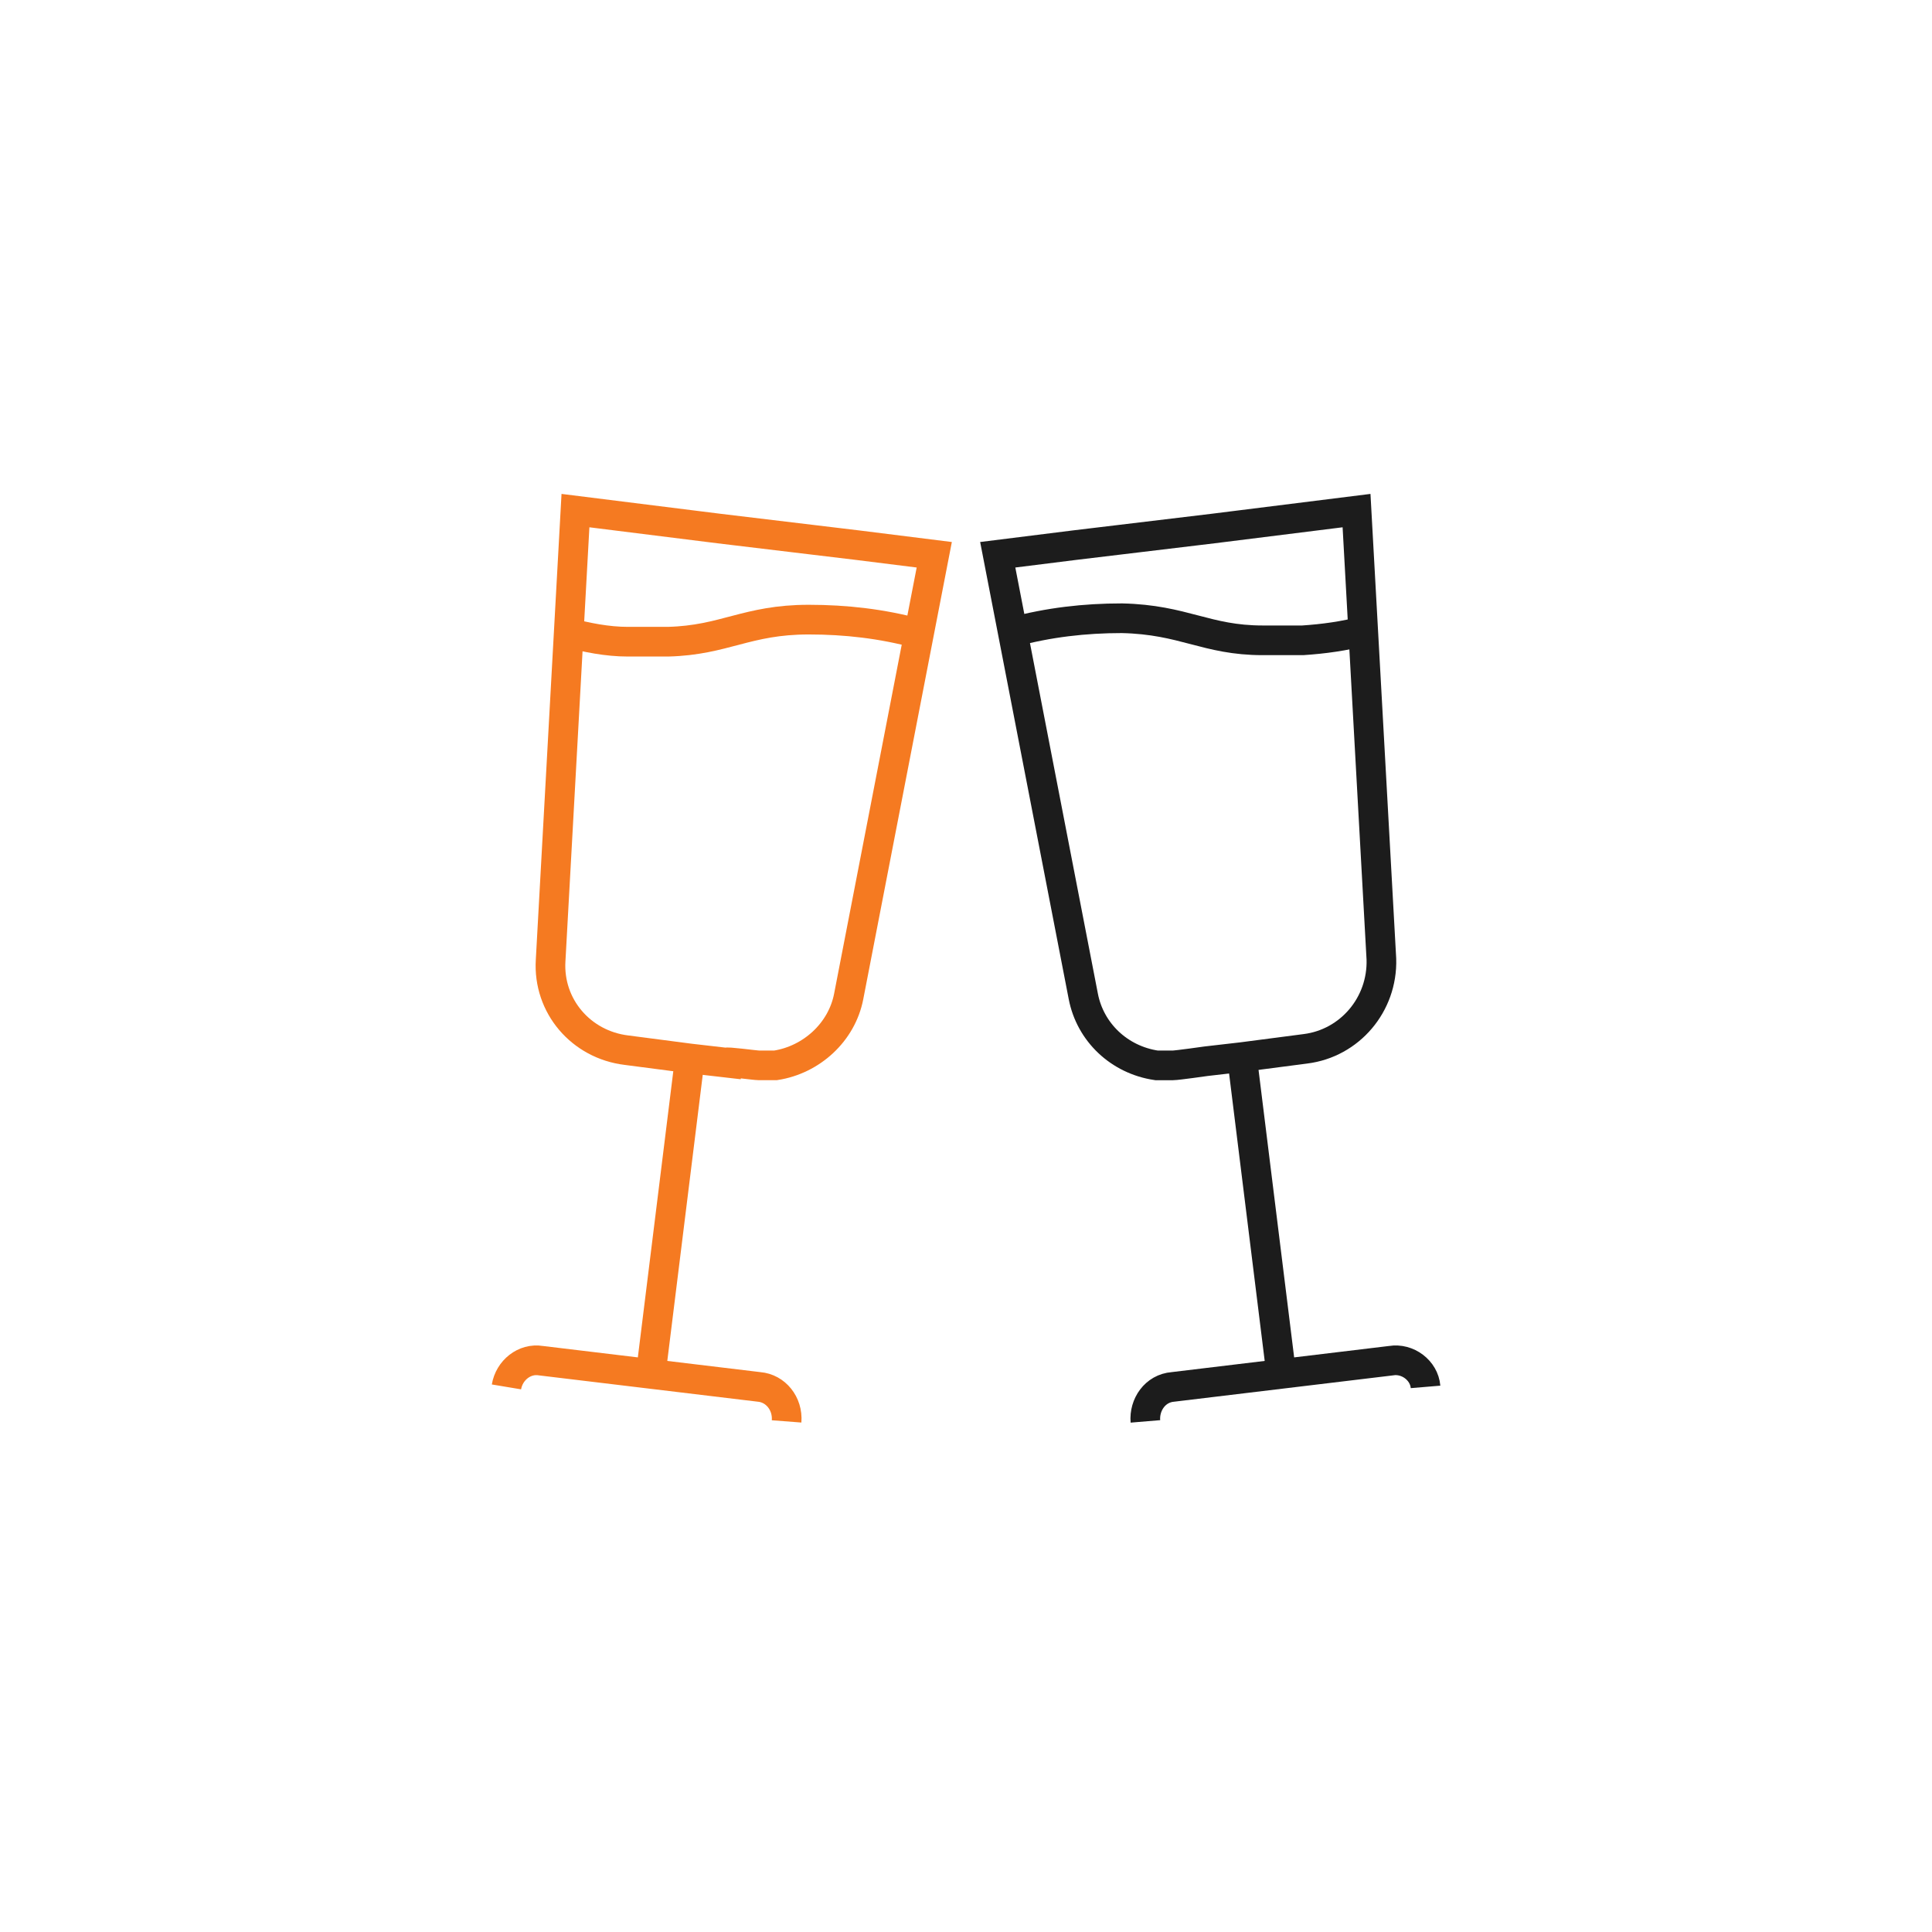
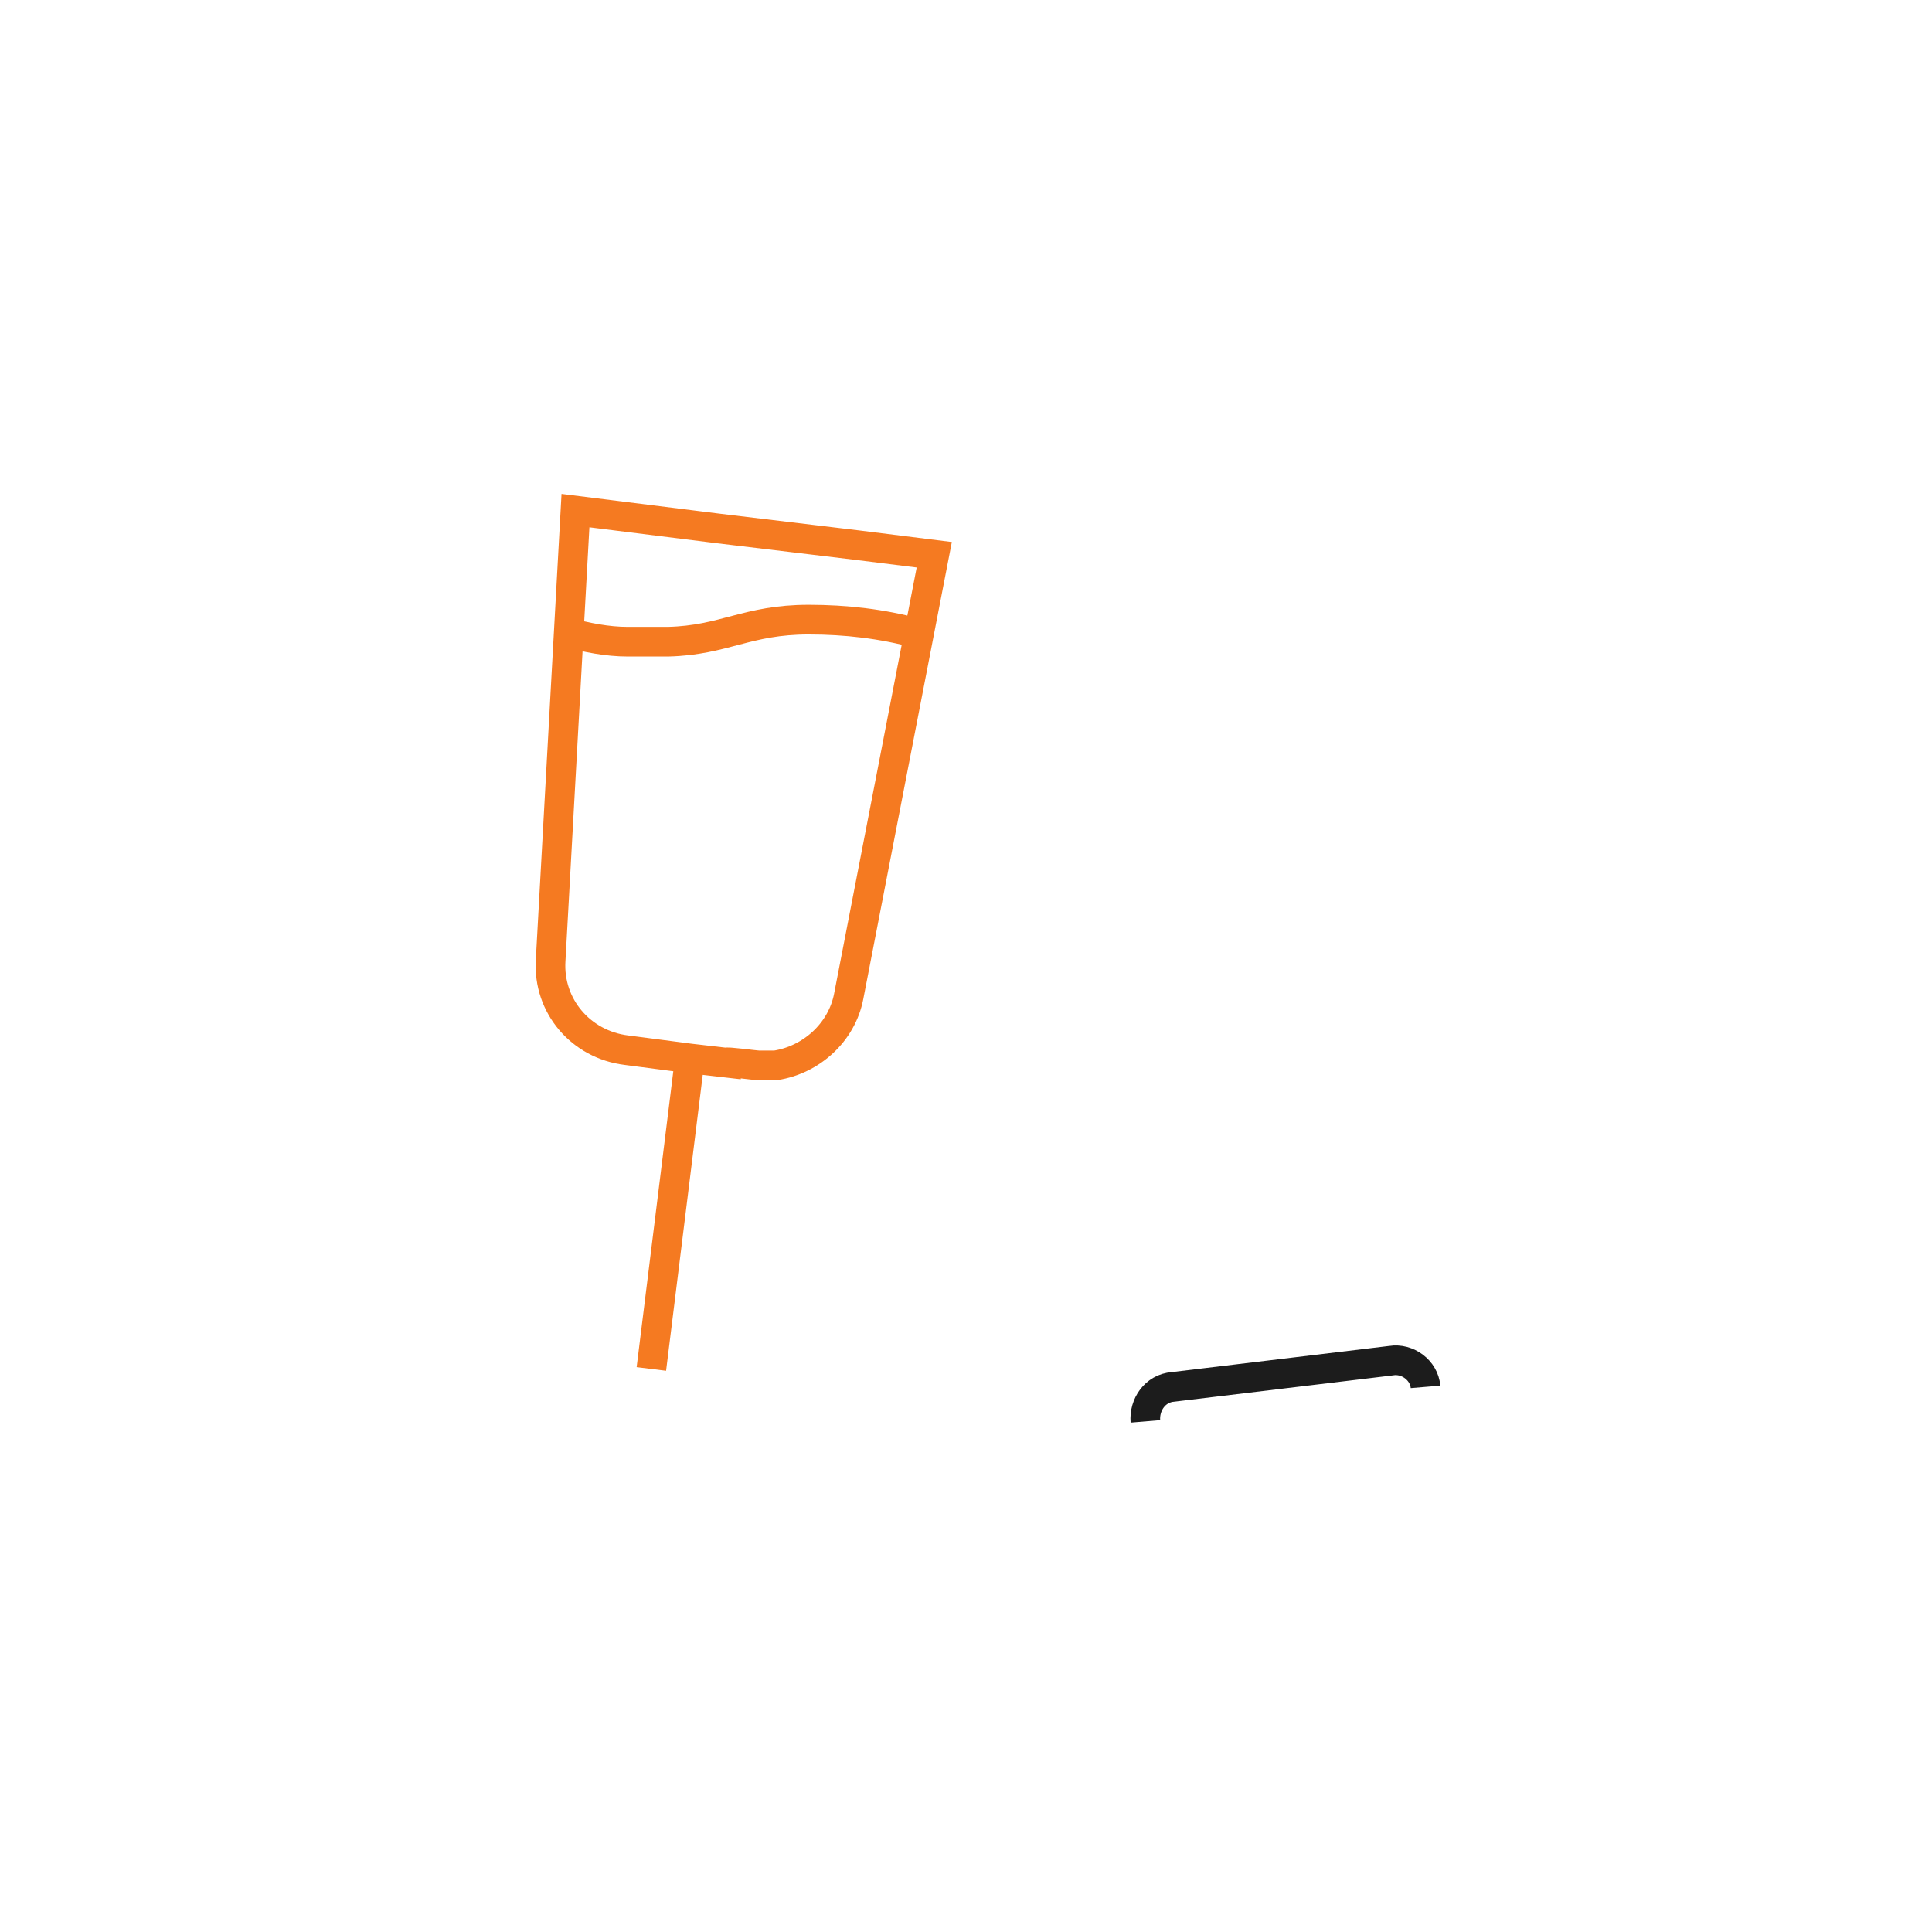
<svg xmlns="http://www.w3.org/2000/svg" version="1.1" id="Ebene_1" x="0px" y="0px" viewBox="0 0 140 140" style="enable-background:new 0 0 140 140;" xml:space="preserve">
  <path style="fill:none;stroke:#1C1C1C;stroke-width:2.15;stroke-miterlimit:10;" d="M83,103L83,103c-0.1-1.2,0.7-2.4,2-2.5  c0,0,0,0,0,0l15.8-1.9c1.2-0.2,2.4,0.7,2.5,1.9" />
-   <line style="fill:none;stroke:#1C1C1C;stroke-width:2.15;stroke-miterlimit:10;" x1="90" y1="76.6" x2="92.8" y2="99.2" />
-   <path style="fill:none;stroke:#1C1C1C;stroke-width:2.15;stroke-miterlimit:10;" d="M98.9,45.7c-1.5,0.4-3,0.6-4.5,0.7h-2.9  c-4.1,0-5.7-1.5-10.2-1.6c-2.7,0-5.3,0.3-7.9,1" />
-   <path style="fill:none;stroke:#1C1C1C;stroke-width:2.15;stroke-miterlimit:10;" d="M87.4,76.9l2.6-0.3l4.6-0.6  c3.2-0.4,5.6-3.2,5.5-6.5L98.3,37l-10.4,1.3l-10,1.2l-5.6,0.7l6.2,32c0.5,2.6,2.6,4.6,5.3,5c0,0,0.9,0,1.2,0S87.4,76.9,87.4,76.9z" />
-   <path style="fill:none;stroke:#F57A21;stroke-width:2.15;stroke-miterlimit:10;" d="M36.7,100.5c0.2-1.2,1.3-2.1,2.5-1.9l15.8,1.9  c1.2,0.1,2.1,1.2,2,2.5c0,0,0,0,0,0l0,0" />
  <line style="fill:none;stroke:#F57A21;stroke-width:2.15;stroke-miterlimit:10;" x1="47.2" y1="99.2" x2="50" y2="76.6" />
  <path style="fill:none;stroke:#F57A21;stroke-width:2.15;stroke-miterlimit:10;" d="M66.5,45.9c-2.6-0.7-5.2-1-7.9-1  c-4.5,0-6.1,1.5-10.2,1.6h-2.9c-1.5,0-3-0.3-4.5-0.7" />
  <path style="fill:none;stroke:#F57A21;stroke-width:2.15;stroke-miterlimit:10;" d="M55,77.2c0.3,0,1.2,0,1.2,0  c2.6-0.4,4.8-2.4,5.3-5l6.2-32l-5.6-0.7l-10-1.2L41.7,37l-1.8,32.6c-0.2,3.3,2.2,6.1,5.5,6.5l4.6,0.6l2.6,0.3  C52.6,76.9,54.7,77.2,55,77.2z" />
</svg>